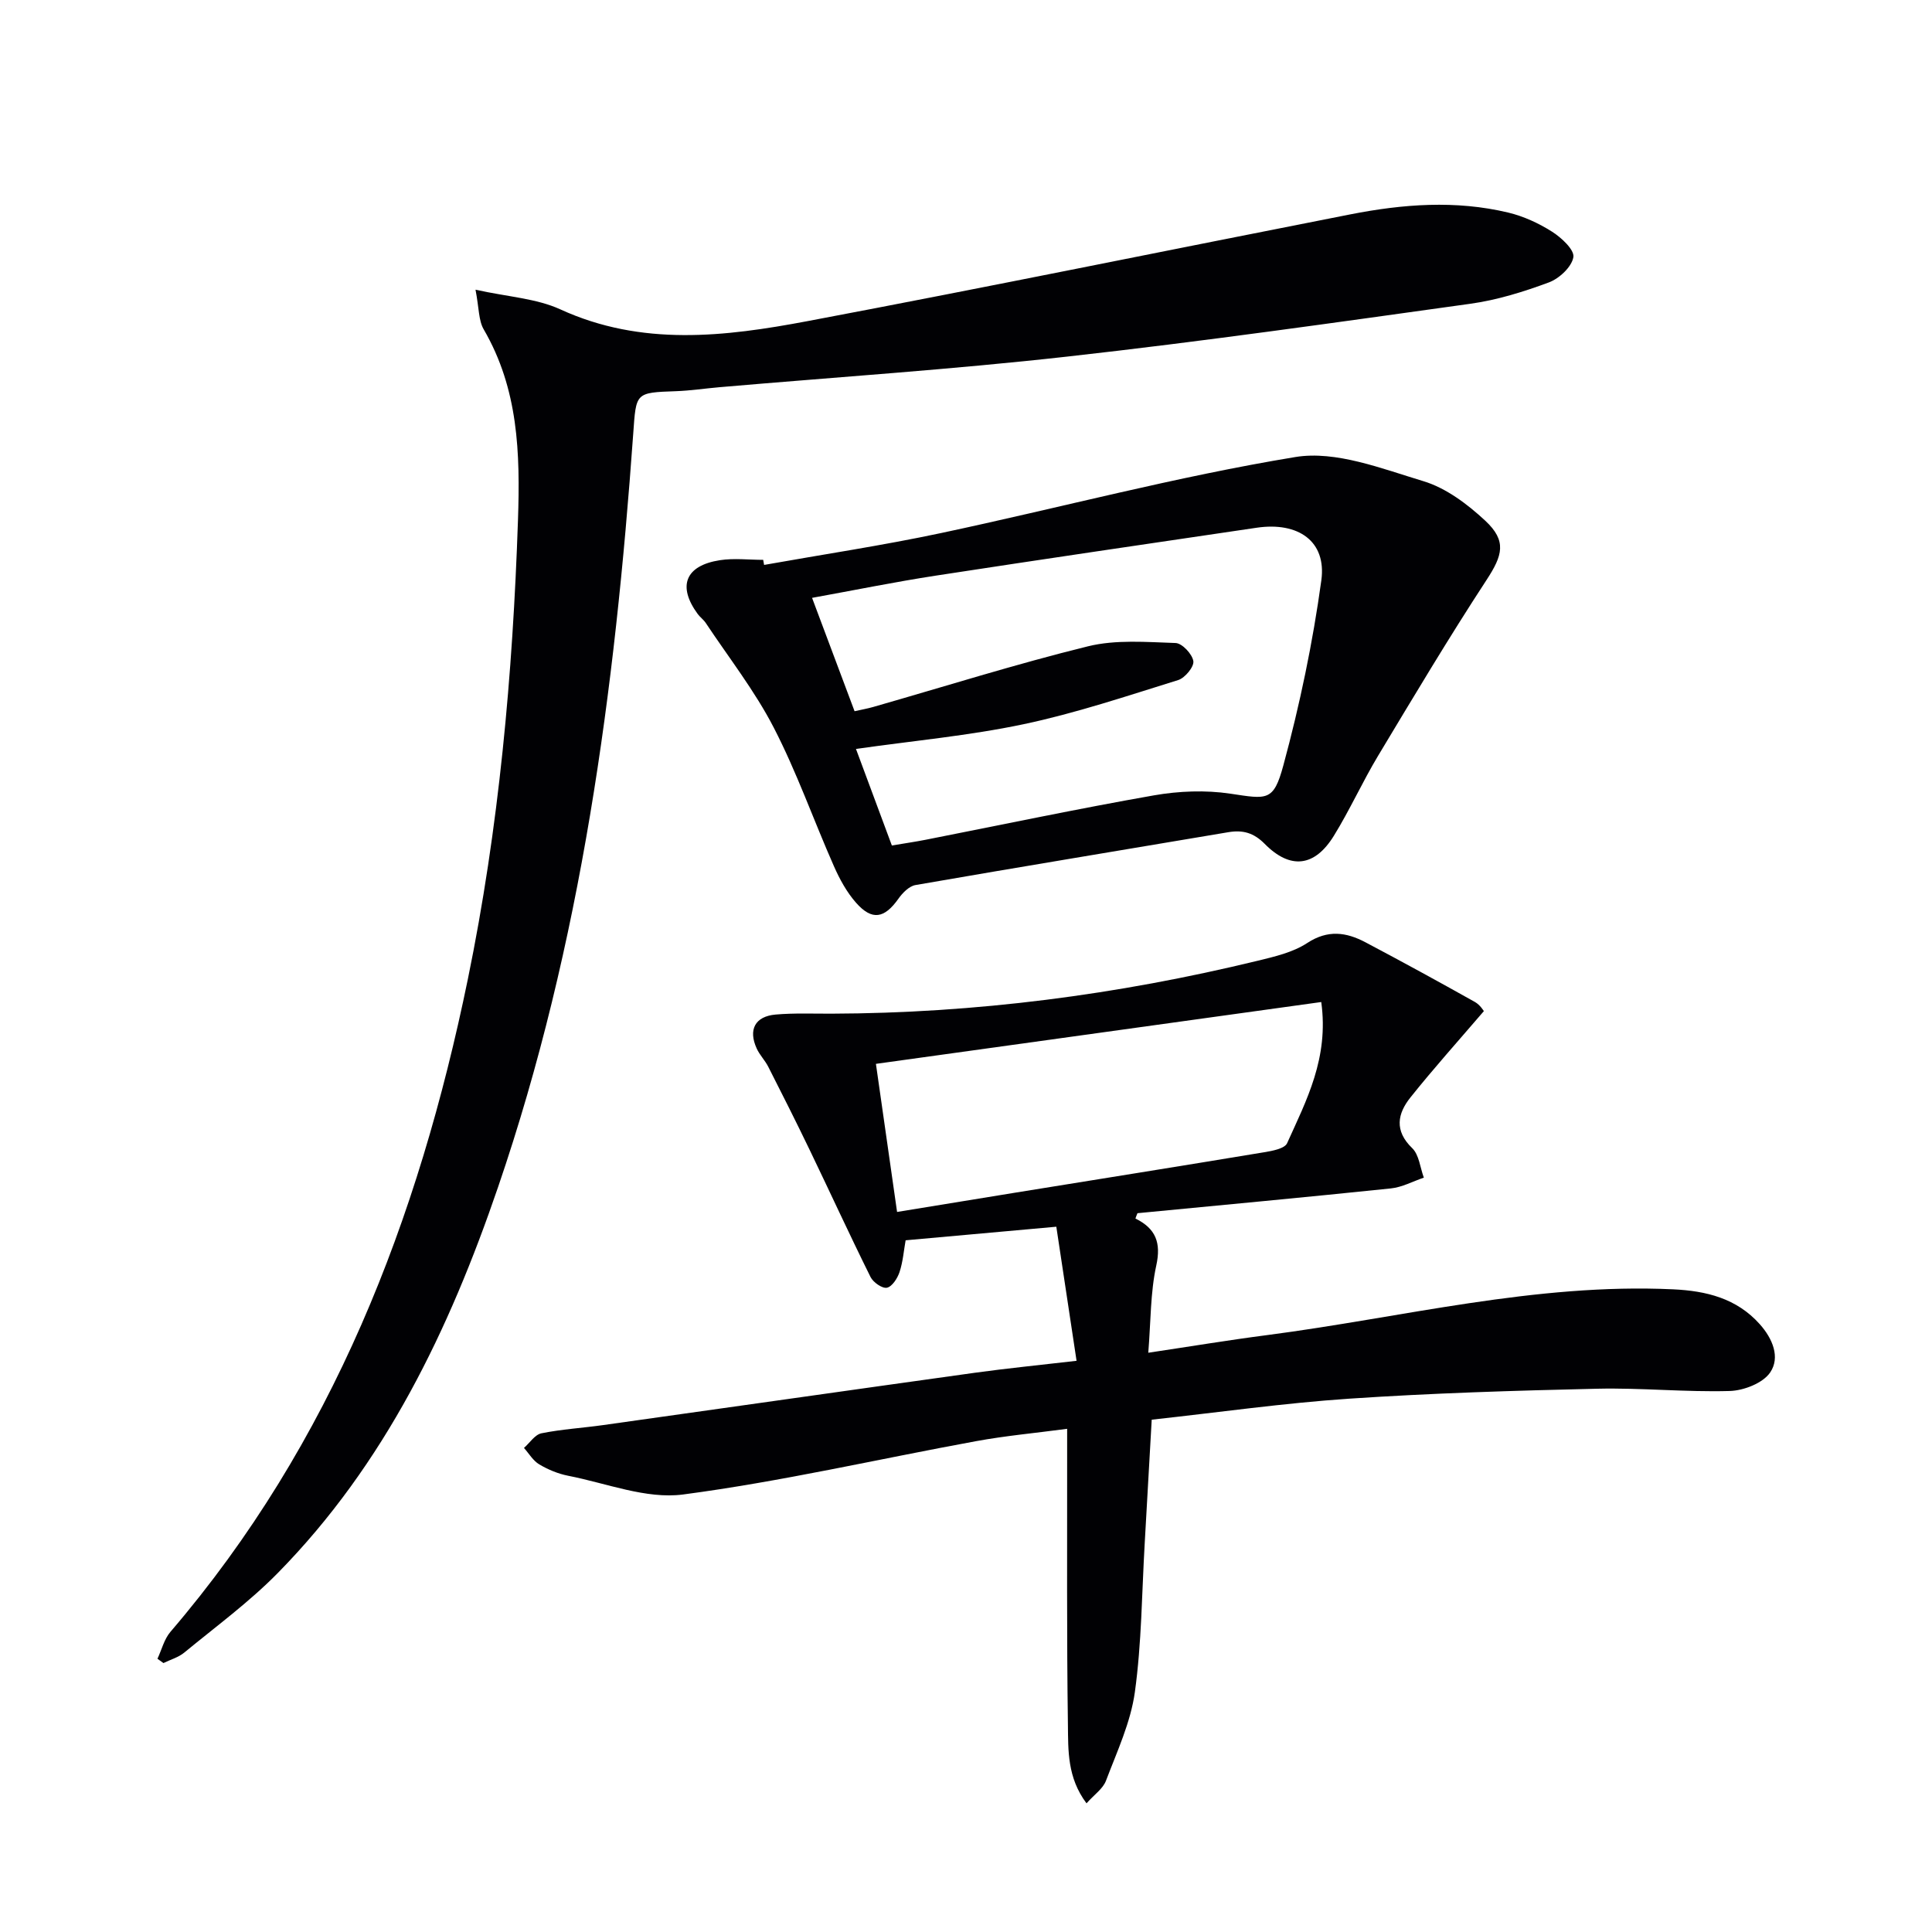
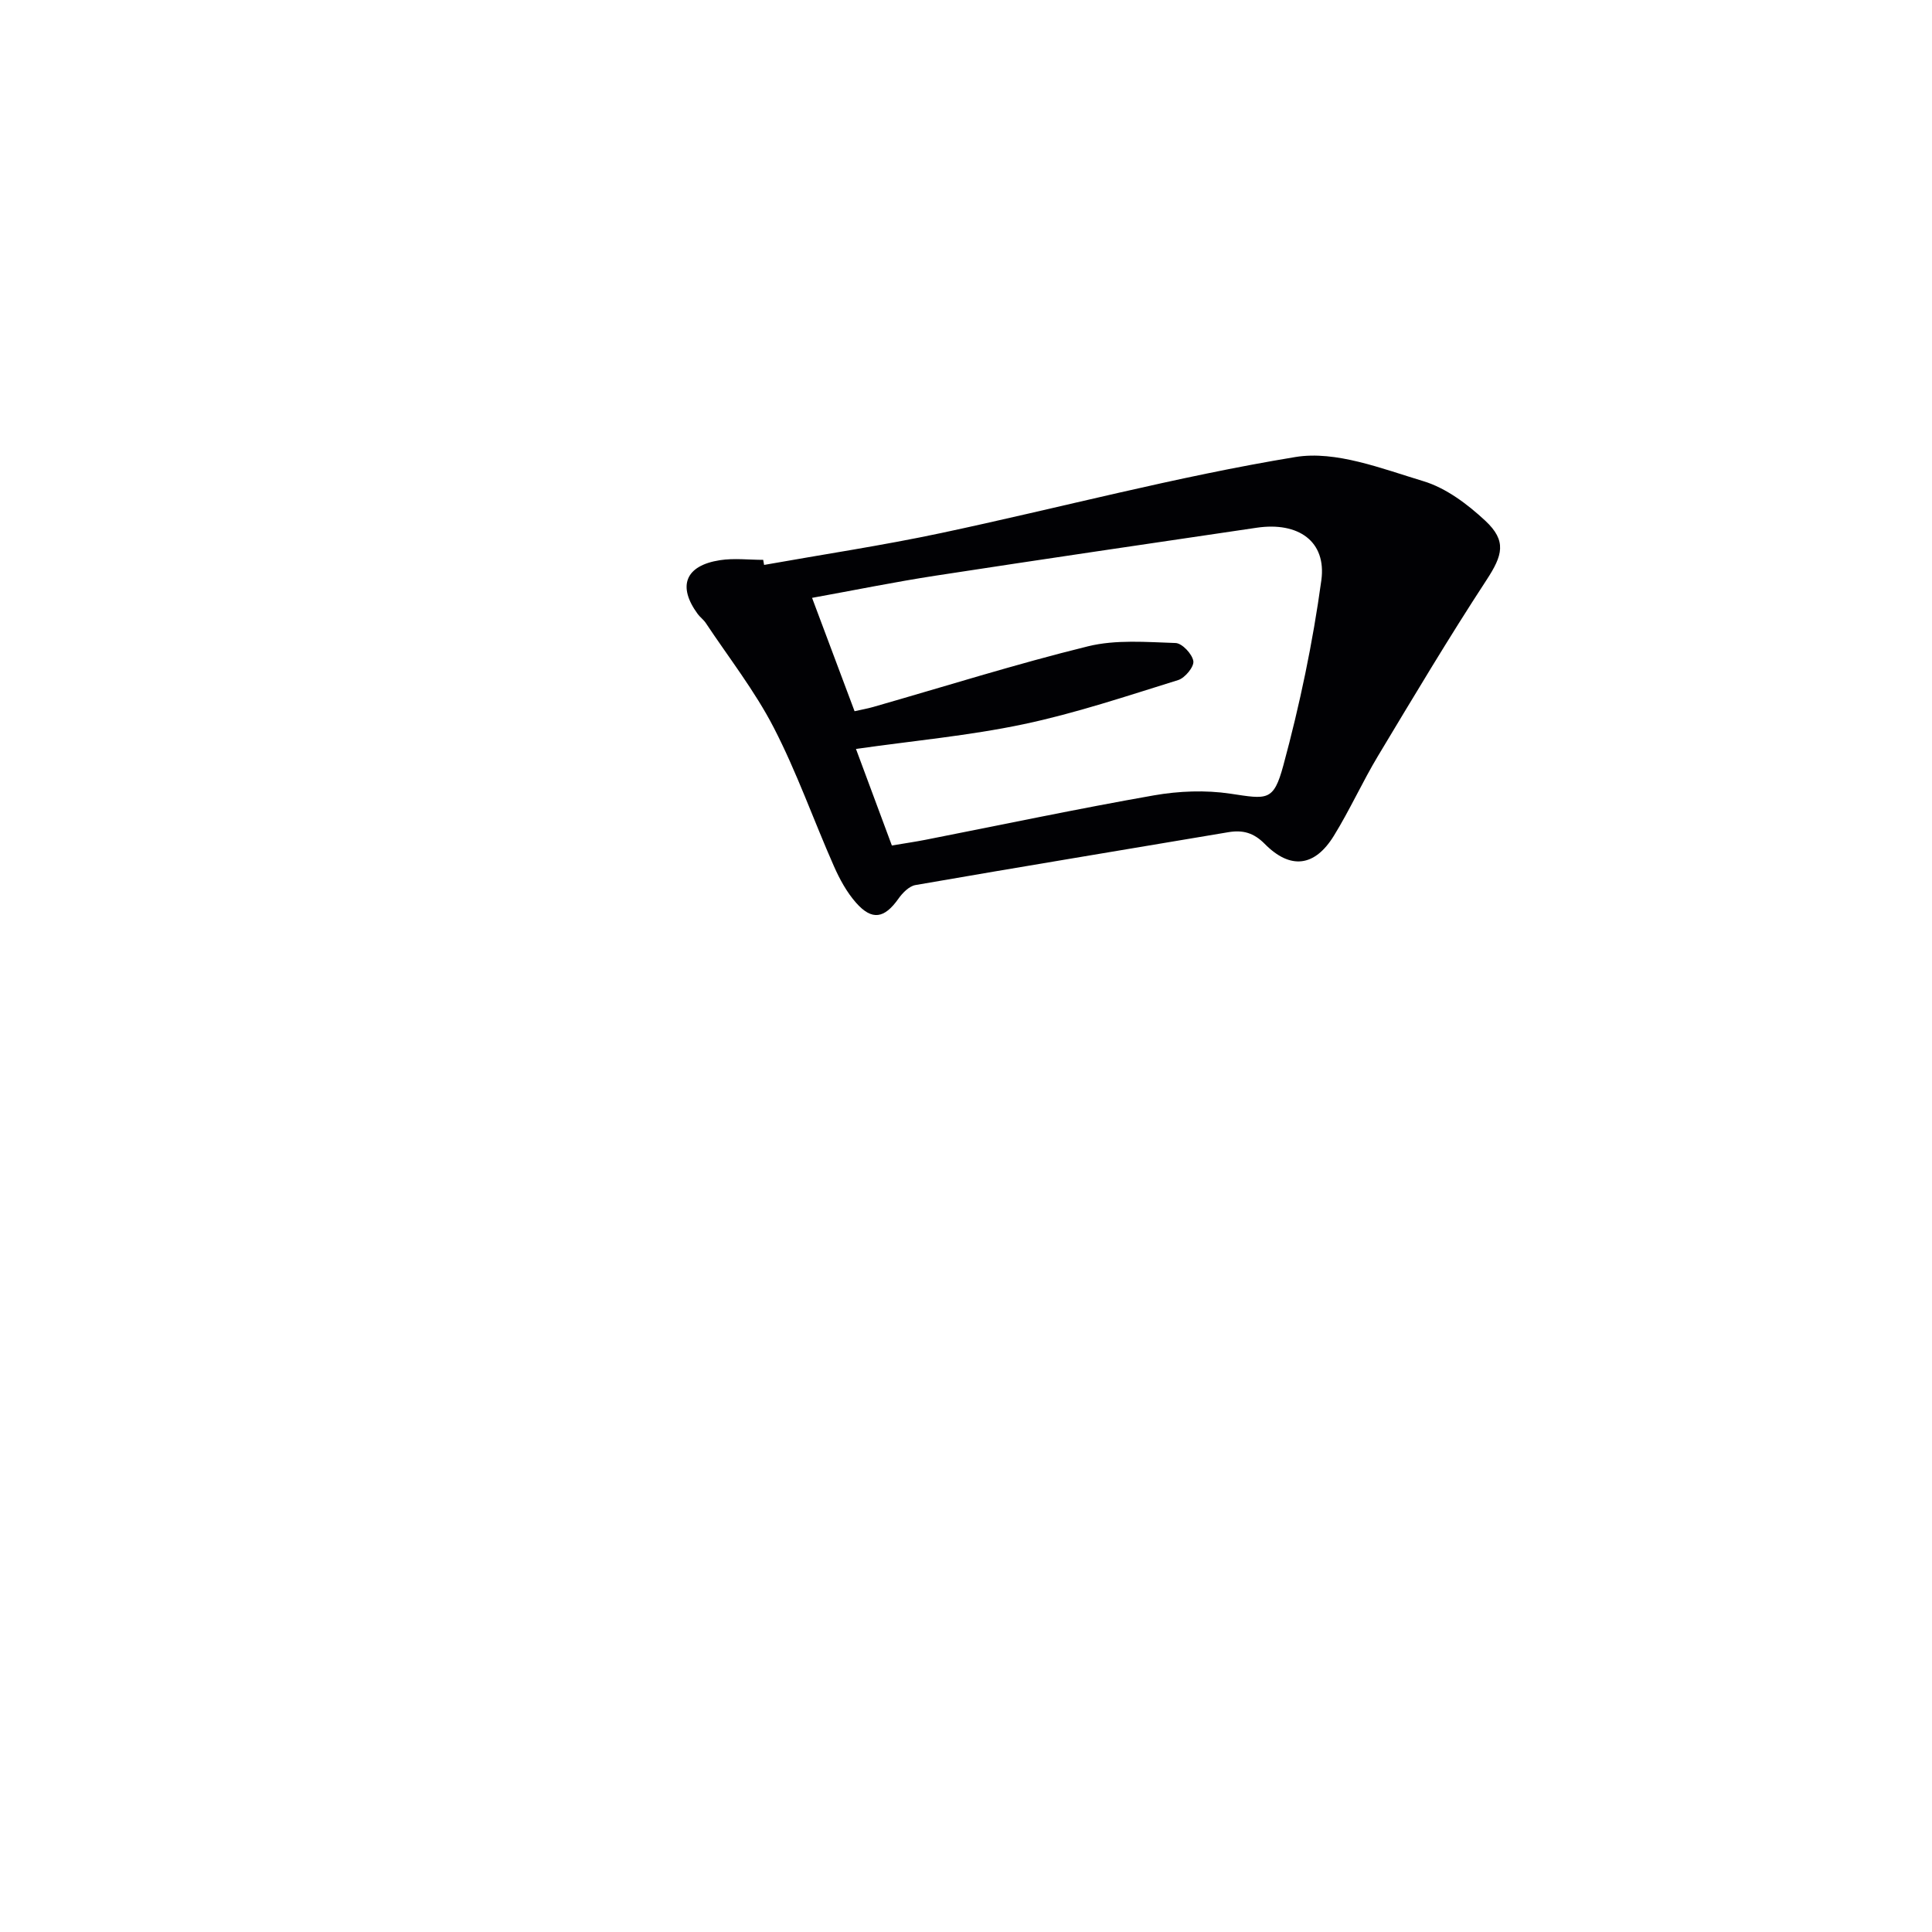
<svg xmlns="http://www.w3.org/2000/svg" enable-background="new 0 0 400 400" viewBox="0 0 400 400">
  <g fill="#010104">
-     <path d="m235.08 252.28c4.22 2.09 5.35 5.01 4.31 9.75-1.22 5.59-1.12 11.47-1.65 18.04 8.76-1.31 16.69-2.63 24.66-3.66 27.94-3.64 55.49-10.8 84-9.47 6.83.32 13.15 1.84 17.95 7.23 2.66 2.98 4.27 6.87 2.14 9.99-1.51 2.21-5.47 3.75-8.38 3.83-9.13.26-18.29-.68-27.42-.47-17.12.39-34.25.91-51.33 2.06-13.56.91-27.06 2.84-40.91 4.35-.49 8.78-.96 17.19-1.45 25.6-.6 10.28-.63 20.64-2.04 30.81-.87 6.28-3.7 12.32-5.98 18.34-.62 1.65-2.41 2.86-4.03 4.68-4.01-5.35-3.78-10.98-3.85-16.27-.26-18.32-.14-36.65-.16-54.97 0-1.81 0-3.62 0-6.3-6.58.88-12.78 1.44-18.87 2.56-20.22 3.7-40.31 8.36-60.66 11.04-7.63 1-15.86-2.34-23.78-3.88-2.08-.41-4.16-1.27-5.99-2.36-1.28-.76-2.12-2.24-3.16-3.4 1.2-1.05 2.26-2.75 3.61-3.03 4.2-.85 8.52-1.1 12.77-1.7 25.65-3.6 51.29-7.26 76.94-10.83 6.71-.93 13.45-1.59 21.09-2.48-1.48-9.78-2.86-18.98-4.19-27.76-11.04 1-21.04 1.9-31.2 2.81-.38 2.11-.55 4.43-1.26 6.58-.43 1.29-1.53 3.01-2.61 3.24-.97.2-2.84-1.11-3.39-2.21-4.33-8.72-8.39-17.57-12.62-26.35-2.78-5.77-5.66-11.49-8.56-17.19-.67-1.32-1.78-2.43-2.39-3.77-1.79-3.91-.35-6.67 3.93-7.04 3.81-.33 7.66-.17 11.49-.18 29.87-.09 59.27-3.91 88.27-10.95 3.53-.86 7.31-1.73 10.27-3.67 4.28-2.81 8.09-2.26 12.07-.16 7.61 4.02 15.16 8.15 22.67 12.36 1.08.61 1.81 1.85 1.85 1.89-5.29 6.17-10.42 11.88-15.2 17.87-2.68 3.35-3.39 6.88.36 10.5 1.43 1.38 1.64 4.03 2.41 6.11-2.28.77-4.5 1.99-6.83 2.23-17.47 1.82-34.97 3.44-52.46 5.13-.15.33-.29.72-.42 1.1zm38.47-44.82c-31.05 4.31-61.51 8.54-92.2 12.8 1.48 10.36 2.9 20.31 4.38 30.66 8.43-1.38 16.41-2.69 24.39-3.98 17.19-2.78 34.38-5.52 51.56-8.37 1.7-.28 4.29-.75 4.8-1.88 3.99-8.86 8.68-17.62 7.07-29.23z" />
-     <path d="m98.45 59.98c6.74 1.49 12.6 1.8 17.56 4.07 16.87 7.73 34.09 5.66 51.21 2.43 37.51-7.08 74.91-14.75 112.37-22.1 10.84-2.13 21.79-2.97 32.67-.37 3.18.76 6.32 2.21 9.08 3.96 1.94 1.23 4.66 3.76 4.41 5.27-.34 2.02-2.92 4.43-5.07 5.23-5.25 1.95-10.72 3.65-16.25 4.42-27.8 3.87-55.6 7.83-83.49 10.94-23.94 2.68-48.01 4.26-72.02 6.34-2.98.26-5.95.71-8.93.82-8.51.3-8.28.27-8.89 8.85-3.78 52.97-10.7 105.4-27.98 155.93-10.09 29.52-23.42 57.34-45.62 79.92-5.91 6.01-12.81 11.07-19.35 16.46-1.21 1-2.87 1.46-4.31 2.17-.41-.3-.83-.59-1.24-.89.88-1.88 1.39-4.07 2.7-5.59 33.52-39.12 51.34-85.4 61.56-135.1 6.44-31.34 9.3-63.05 10.38-95.03.47-13.95.09-27.15-7.09-39.51-1.08-1.85-.96-4.42-1.7-8.22z" />
    <path d="m158.2 116.96c12.22-2.18 24.51-4.02 36.65-6.6 24.47-5.2 48.71-11.69 73.36-15.74 8.36-1.37 17.86 2.4 26.48 5 4.69 1.41 9.13 4.76 12.81 8.18 4.52 4.2 3.59 7.2.27 12.28-7.81 11.94-15.12 24.2-22.47 36.43-3.24 5.4-5.84 11.19-9.15 16.55-3.97 6.43-9.01 7.01-14.3 1.66-2.28-2.31-4.54-2.93-7.55-2.42-21.59 3.65-43.19 7.19-64.76 10.94-1.32.23-2.69 1.63-3.54 2.84-2.89 4.08-5.45 4.57-8.75.84-1.93-2.18-3.4-4.88-4.59-7.57-4.22-9.55-7.69-19.47-12.47-28.72-3.93-7.61-9.3-14.47-14.07-21.65-.45-.68-1.17-1.19-1.66-1.85-4.25-5.78-2.58-10.04 4.6-11.15 2.92-.45 5.97-.07 8.95-.07.07.33.13.69.19 1.05zm18.73 30.29c1.61-.36 2.73-.56 3.82-.87 14.82-4.24 29.55-8.89 44.51-12.57 5.77-1.42 12.08-.88 18.13-.68 1.35.04 3.45 2.28 3.68 3.75.18 1.16-1.73 3.48-3.14 3.92-10.6 3.29-21.17 6.85-32.01 9.14-11.29 2.38-22.86 3.43-34.7 5.12 2.43 6.53 4.92 13.24 7.43 19.99 2.68-.45 4.81-.76 6.91-1.17 15.78-3.1 31.52-6.43 47.35-9.21 5.15-.9 10.66-1.12 15.81-.35 7.63 1.14 8.95 1.67 10.98-5.84 3.41-12.58 6.1-25.43 7.87-38.34 1.1-8.07-4.77-12.15-13.38-10.88-22.16 3.27-44.32 6.52-66.45 9.92-8.45 1.3-16.83 3.01-25.61 4.6 3.04 8.09 5.82 15.52 8.8 23.47z" />
  </g>
</svg>